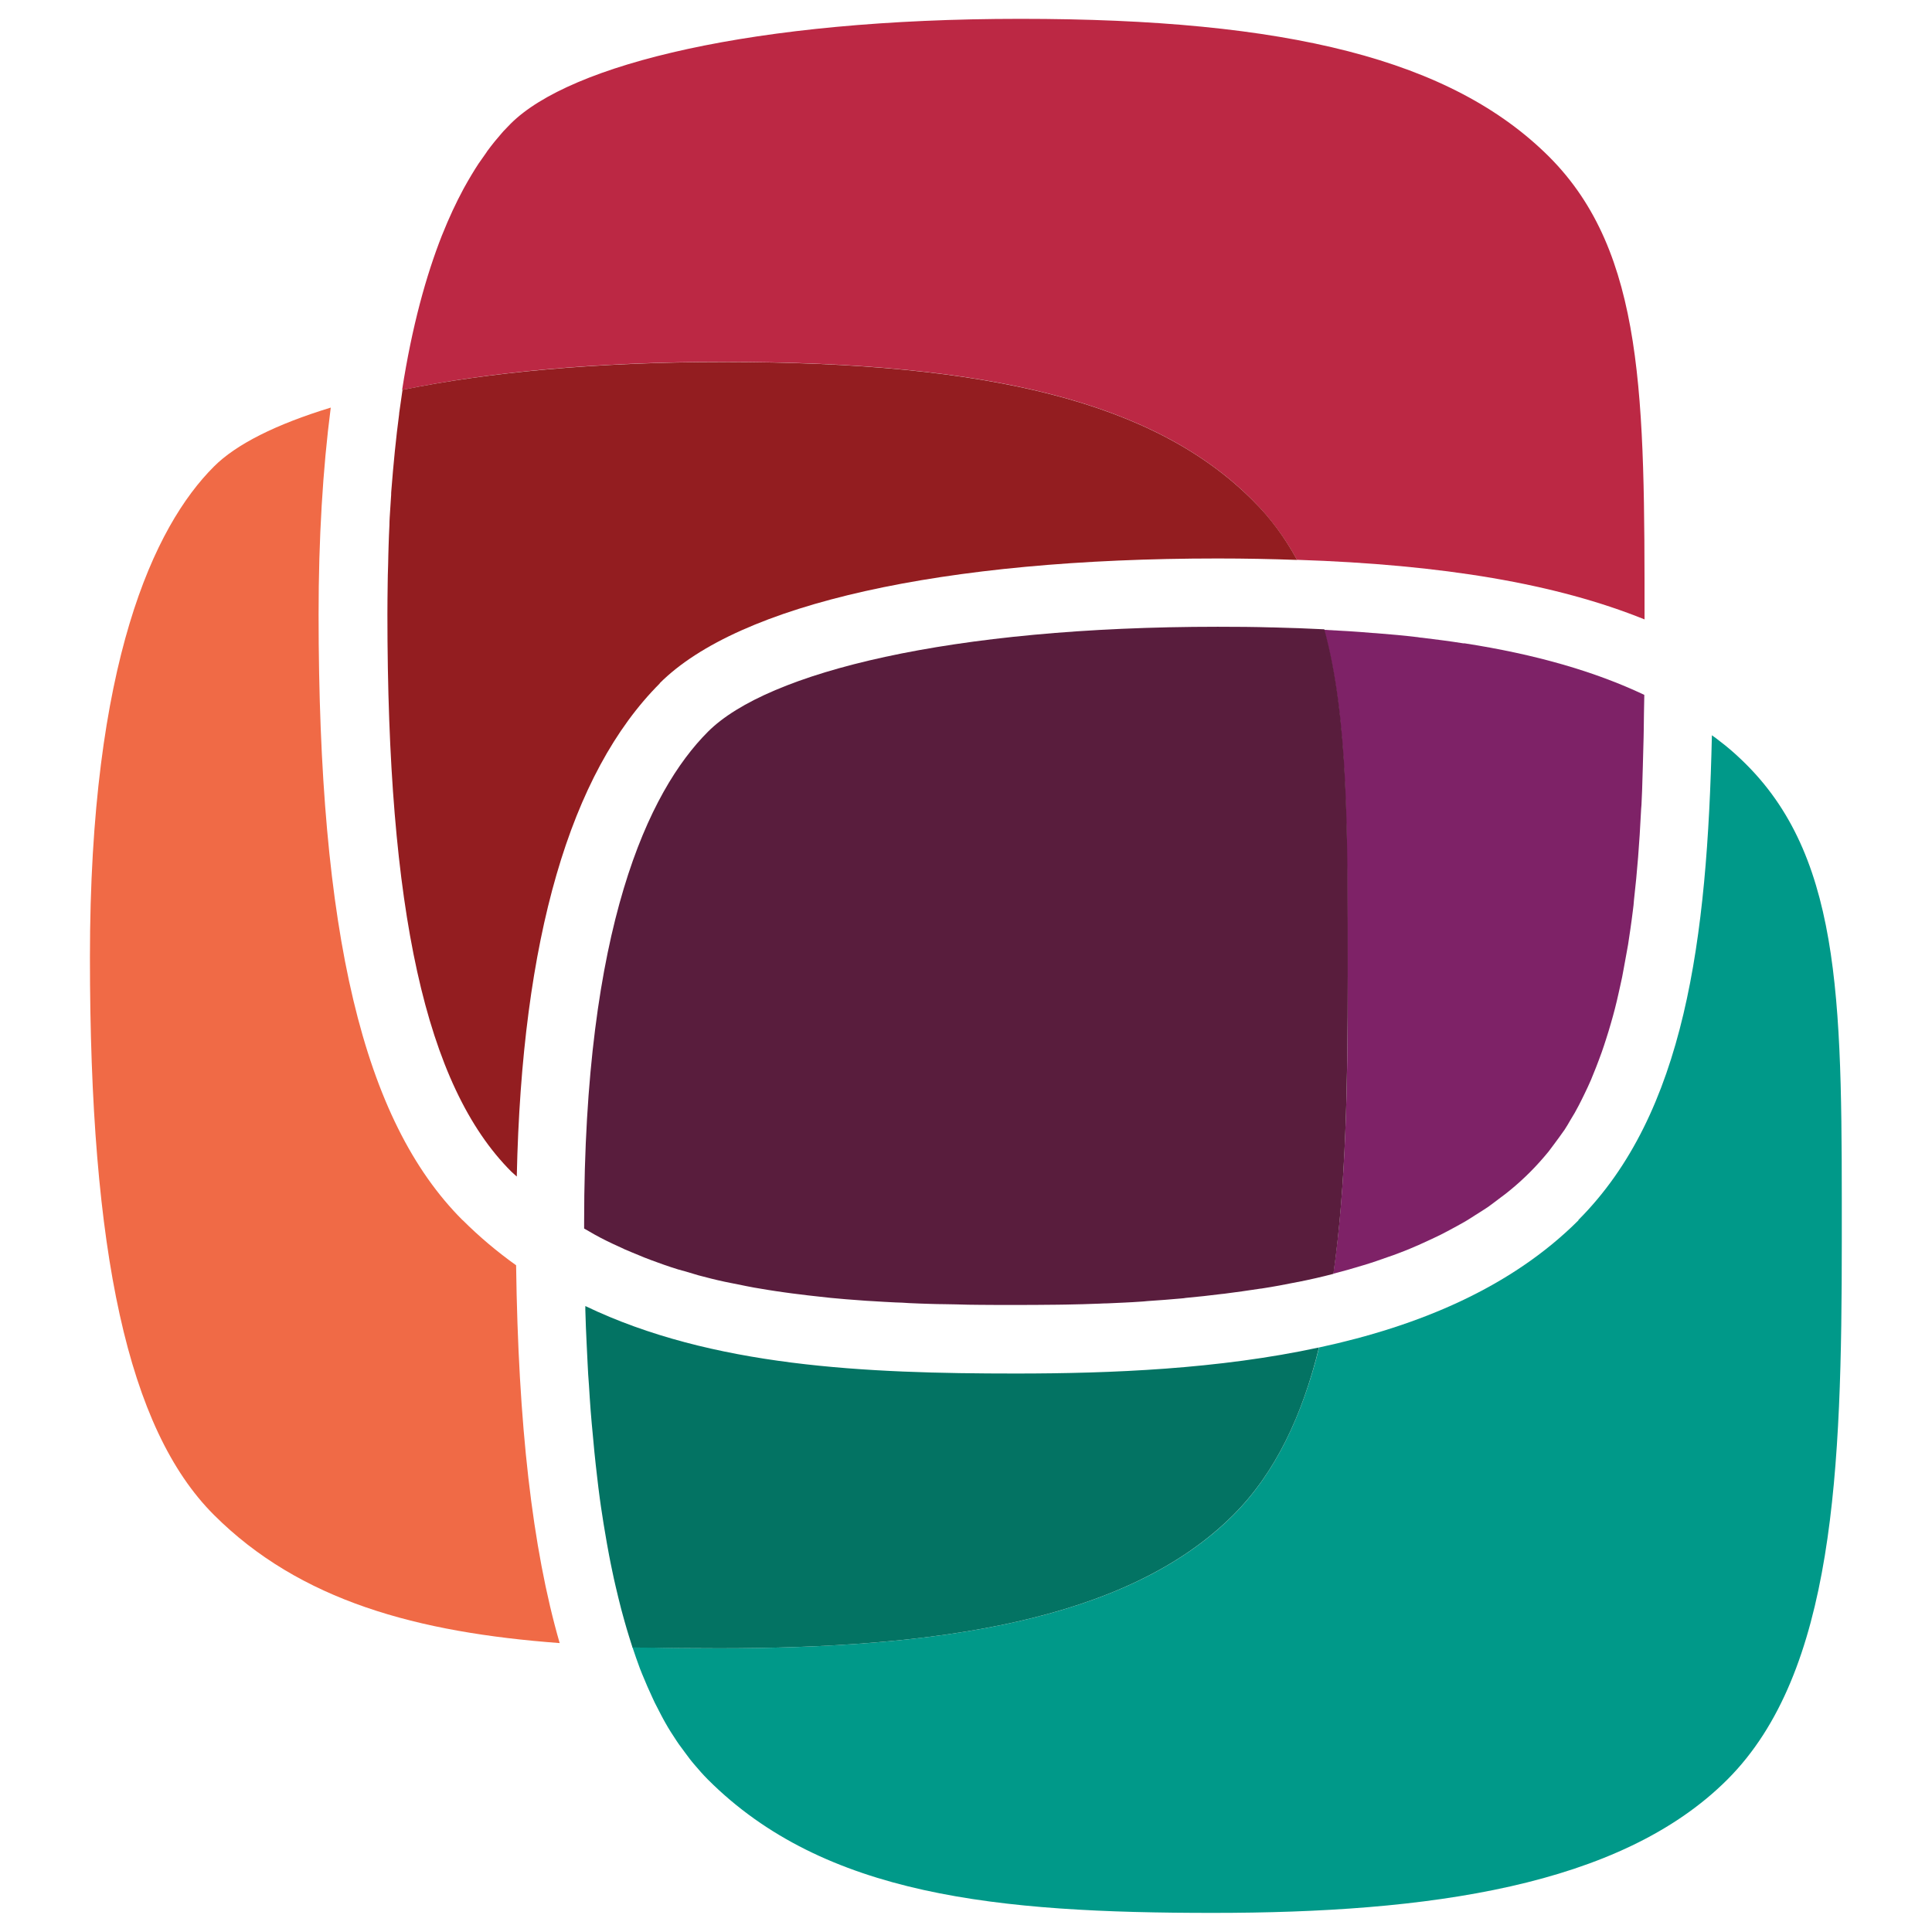
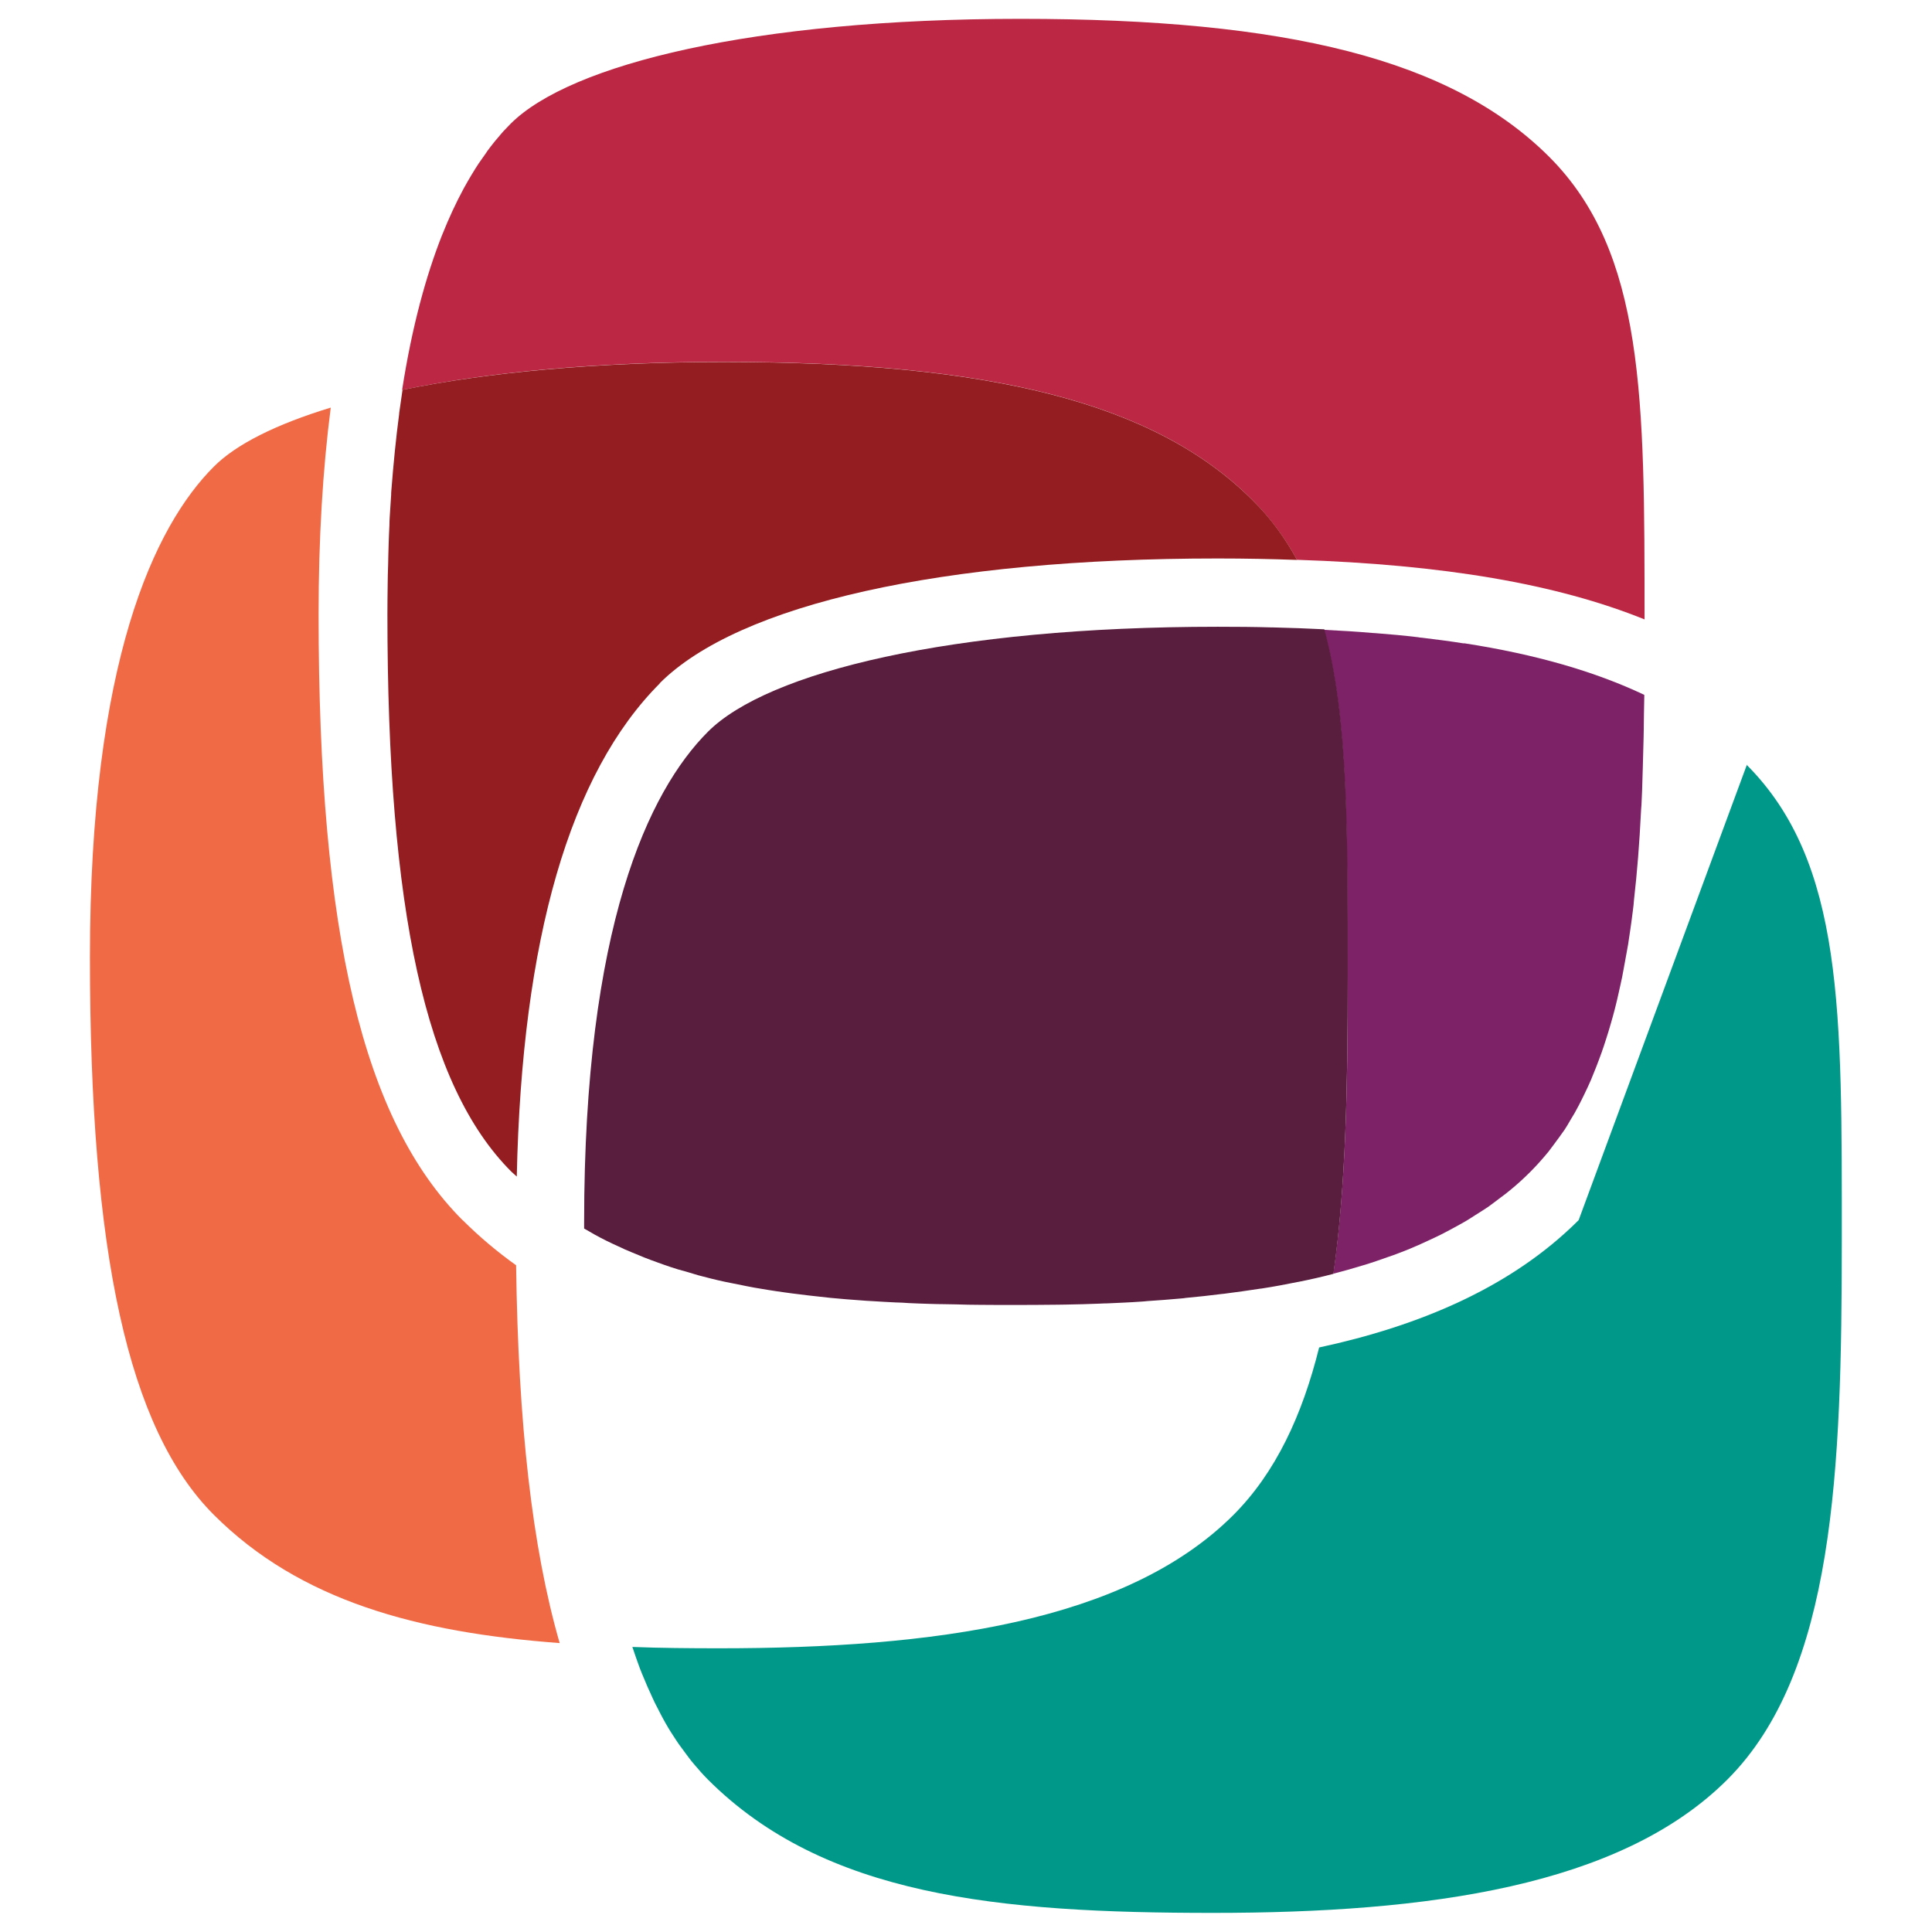
<svg xmlns="http://www.w3.org/2000/svg" id="Layer_1" baseProfile="tiny" version="1.2" viewBox="0 0 144.57 144.57">
-   <path d="M118.13,91.3c-5.06,5.06-11.98,7.93-19.42,9.53-1.26,5.07-3.25,9.36-6.41,12.53-8.02,8.02-22.45,9.98-38.5,9.98-2.22,0-4.38-.02-6.48-.1.18.55.37,1.08.56,1.6.12.31.24.6.37.9.12.29.24.58.37.85.12.28.25.54.37.81.17.34.34.66.5.97.1.18.19.37.3.55.26.47.55.91.84,1.35.11.16.2.3.31.44.23.31.46.63.69.93.11.13.2.26.31.38.34.4.67.78,1.03,1.14,8.74,8.74,21.74,9.98,37.79,9.98s30.48-1.96,38.5-9.98c8.02-8.02,8.56-23.18,8.56-40.29s.18-28.33-7.13-35.65c-.5-.5-1.03-.99-1.59-1.44-.12-.1-.24-.18-.36-.28-.2-.17-.42-.32-.64-.48-.34,15.27-2.01,28.28-10,36.28h.03Z" fill="#009989" />
+   <path d="M118.13,91.3c-5.06,5.06-11.98,7.93-19.42,9.53-1.26,5.07-3.25,9.36-6.41,12.53-8.02,8.02-22.45,9.98-38.5,9.98-2.22,0-4.38-.02-6.48-.1.18.55.37,1.08.56,1.6.12.31.24.6.37.9.12.29.24.58.37.85.12.28.25.54.37.81.17.34.34.66.5.97.1.18.19.37.3.55.26.47.55.91.84,1.35.11.16.2.3.31.44.23.31.46.63.69.93.11.13.2.26.31.38.34.4.67.78,1.03,1.14,8.74,8.74,21.74,9.98,37.79,9.98s30.48-1.96,38.5-9.98c8.02-8.02,8.56-23.18,8.56-40.29s.18-28.33-7.13-35.65h.03Z" fill="#009989" />
  <path d="M34.61,91.3c-7.44-7.44-10.77-21.42-10.77-45.33,0-5.67.31-10.82.91-15.47-4.1,1.25-7.09,2.75-8.75,4.42-4.46,4.46-9.27,14.62-9.27,36.72s2.85,35.29,9.27,41.71c6.45,6.45,15.25,8.81,25.88,9.6-2.06-7.13-3.1-16.41-3.26-28.27-1.41-1.01-2.75-2.13-4.01-3.39h0Z" fill="#f06a46" />
-   <path d="M53.79,123.34c16.05,0,30.48-1.96,38.5-9.98,3.16-3.16,5.16-7.45,6.41-12.53-7.5,1.62-15.53,1.95-22.69,1.95-11.22,0-22.71-.49-32.21-5.05,0,.1,0,.18,0,.28.02.88.06,1.74.1,2.58.02.48.05.96.07,1.44.02.54.06,1.08.1,1.61.04.65.08,1.3.13,1.94.05.61.1,1.21.16,1.8.04.43.08.85.12,1.29.06.61.13,1.21.2,1.82.06.55.13,1.09.2,1.62.06.43.12.87.19,1.29.06.42.13.83.2,1.24.1.6.2,1.18.31,1.75.07.4.16.79.24,1.19.07.37.16.73.24,1.09.13.59.28,1.15.42,1.72.08.32.18.64.26.95.1.35.2.7.31,1.05.1.3.18.6.28.89h0c2.06.04,4.22.06,6.44.06h.01Z" fill="#037363" />
  <path d="M54.15,27.08c19.97,0,32.26,3.03,39.57,10.34,1.35,1.35,2.44,2.84,3.33,4.47,10.94.36,19.4,1.79,26.01,4.46,0-16.52.02-27.44-7.13-34.61-7.31-7.3-19.61-10.33-39.57-10.33s-33.69,3.39-38.15,7.85c-.18.18-.35.36-.53.55-.05.05-.1.11-.14.16-.14.17-.29.34-.44.52-.04.04-.06.07-.1.12-.18.22-.36.46-.54.7-.02.04-.05.07-.07.11-.16.22-.31.44-.47.67-.04.05-.06.1-.1.14-.36.55-.72,1.15-1.08,1.8-.02.04-.04.07-.06.11-.55,1.02-1.08,2.15-1.59,3.43,0,.01-.01.01-.01.02-1.2,3.04-2.25,6.84-2.99,11.59,6.38-1.32,14.5-2.1,24.06-2.1h0Z" fill="#bc2844" />
  <path d="M100.85,73.07c0,8.03-.13,15.61-1.08,22.24.71-.18,1.42-.38,2.1-.59.06-.01.11-.04.17-.05.64-.19,1.26-.41,1.88-.63.12-.04.23-.08.35-.12.55-.2,1.11-.42,1.63-.65.17-.07.34-.14.5-.22.48-.22.95-.43,1.41-.66.22-.11.43-.23.65-.34.4-.22.79-.42,1.18-.65.26-.16.53-.32.78-.49.32-.2.64-.4.95-.61.32-.23.64-.48.96-.72.23-.17.46-.34.67-.52.53-.43,1.03-.89,1.51-1.37s.93-.99,1.36-1.51c.14-.18.28-.37.42-.56.26-.36.54-.72.79-1.09.16-.24.3-.49.44-.73.22-.35.42-.7.61-1.07.14-.28.29-.56.42-.84.17-.36.35-.72.5-1.08.13-.31.26-.63.38-.94.14-.37.29-.75.42-1.12.12-.34.23-.67.34-1.02.12-.37.24-.76.35-1.15.11-.36.2-.72.3-1.09.1-.38.19-.78.28-1.18.08-.38.18-.78.26-1.18.08-.38.14-.79.22-1.19.07-.42.16-.84.23-1.27.06-.37.11-.76.17-1.14.07-.47.13-.94.19-1.42.04-.25.06-.52.08-.77.24-2.09.41-4.28.52-6.53.01-.19.02-.38.04-.58.04-.71.06-1.43.08-2.15.01-.22.01-.43.02-.65.02-.75.04-1.5.06-2.26,0-.18.01-.36.01-.55.01-.82.02-1.65.04-2.49v-.14h-.01c-3.7-1.75-8.14-3.03-13.43-3.85h-.1c-1-.16-2.03-.29-3.09-.42-.1,0-.2-.02-.31-.04-1.02-.12-2.07-.22-3.14-.3-.11,0-.22-.02-.32-.02-1.14-.1-2.32-.17-3.53-.23h-.04c1.82,6.61,1.75,15.1,1.75,25.96h0l.03-.02Z" fill="#7e2267" />
  <path d="M49.36,51.13c5.94-5.94,21.16-9.34,41.76-9.34,2.07,0,4.03.04,5.94.11-.89-1.63-1.97-3.13-3.33-4.47-7.31-7.31-19.61-10.34-39.57-10.34-9.56,0-17.67.78-24.04,2.08-.08.58-.17,1.15-.25,1.75v.05c-.24,1.8-.43,3.74-.59,5.79-.01.08-.01.18-.01.26-.04.56-.07,1.13-.11,1.71-.01.19-.02.38-.02.58-.02.49-.05.99-.06,1.49-.01.23-.01.47-.02.7-.01.5-.02,1.02-.04,1.54,0,.22-.01.43-.01.66-.01.75-.02,1.49-.02,2.26,0,22.11,2.85,35.29,9.27,41.71.13.13.28.24.41.37.38-17.77,3.98-30.18,10.71-36.91h-.02Z" fill="#931d20" />
  <path d="M100.85,73.07c0-10.87.06-19.35-1.75-25.98h-.01c-1.23-.06-2.49-.11-3.79-.14h-.1c-1.32-.04-2.68-.05-4.07-.05-19.97,0-33.69,3.39-38.15,7.85s-9.27,14.62-9.27,36.72v.46c.54.32,1.09.63,1.66.91.29.14.59.29.89.42.32.16.65.3.99.44.32.13.64.26.97.4.32.13.66.25.99.37s.66.24,1,.35c.35.12.72.23,1.08.32.32.1.64.19.97.29.64.17,1.3.34,1.96.48.32.07.66.13,1,.2.4.08.81.17,1.21.24.36.06.72.12,1.08.18.4.06.81.13,1.21.18.36.05.72.1,1.08.14.44.06.9.11,1.36.16.34.04.66.07,1,.11.76.07,1.53.14,2.31.19.25.02.52.04.77.05.59.04,1.17.07,1.77.1.34.01.67.02,1.01.05.54.02,1.08.05,1.62.06.34.01.67.02,1.01.02.6.01,1.19.02,1.8.04.29,0,.58.01.87.01.89.01,1.79.01,2.7.01,1.05,0,2.09-.01,3.13-.02.22,0,.42-.01.64-.01.83-.01,1.66-.04,2.49-.07.19-.01.38-.02.59-.02.84-.04,1.68-.07,2.5-.13.16-.01.31-.02.47-.04.87-.06,1.73-.12,2.58-.2.11-.01.22-.02.32-.04.9-.08,1.78-.18,2.66-.29.07-.01.13-.01.2-.02.91-.12,1.82-.24,2.7-.38.04,0,.07-.01.1-.01.91-.14,1.82-.31,2.7-.49h.02c.9-.18,1.79-.38,2.66-.61.94-6.62,1.07-14.21,1.07-22.24h0Z" fill="#591d3d" />
</svg>